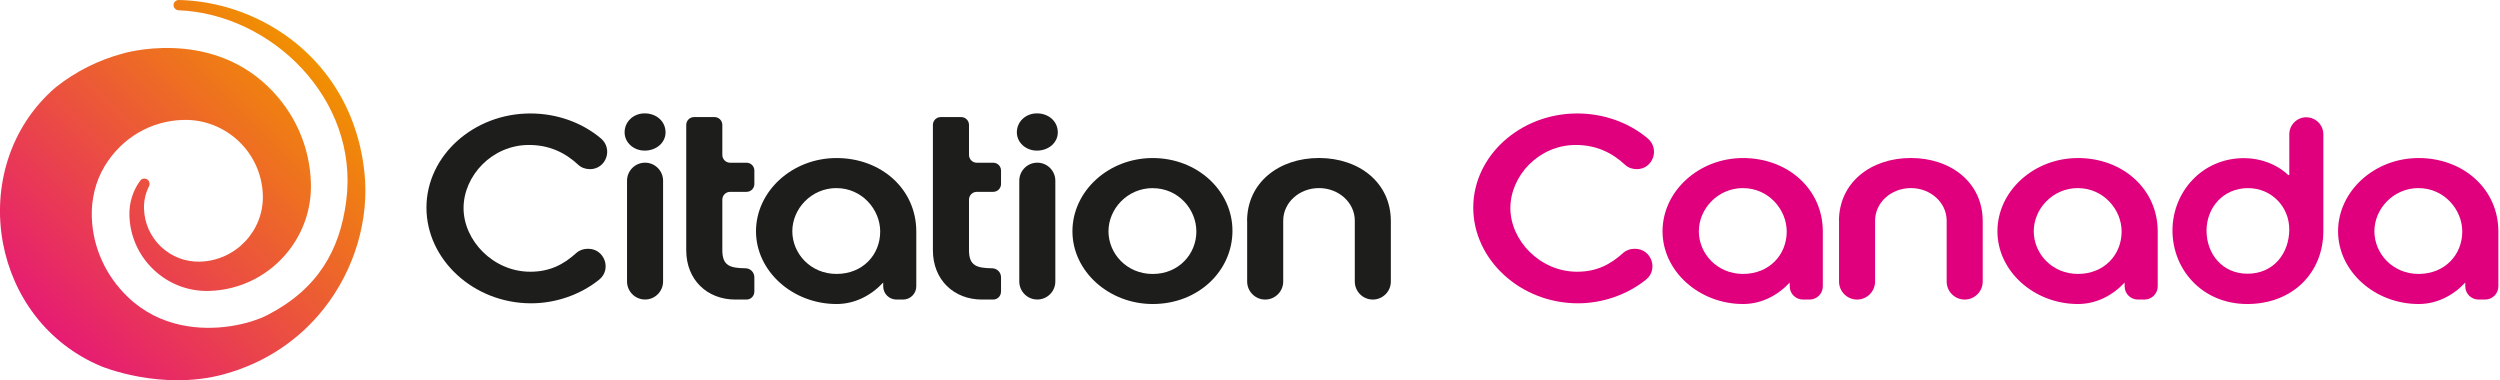
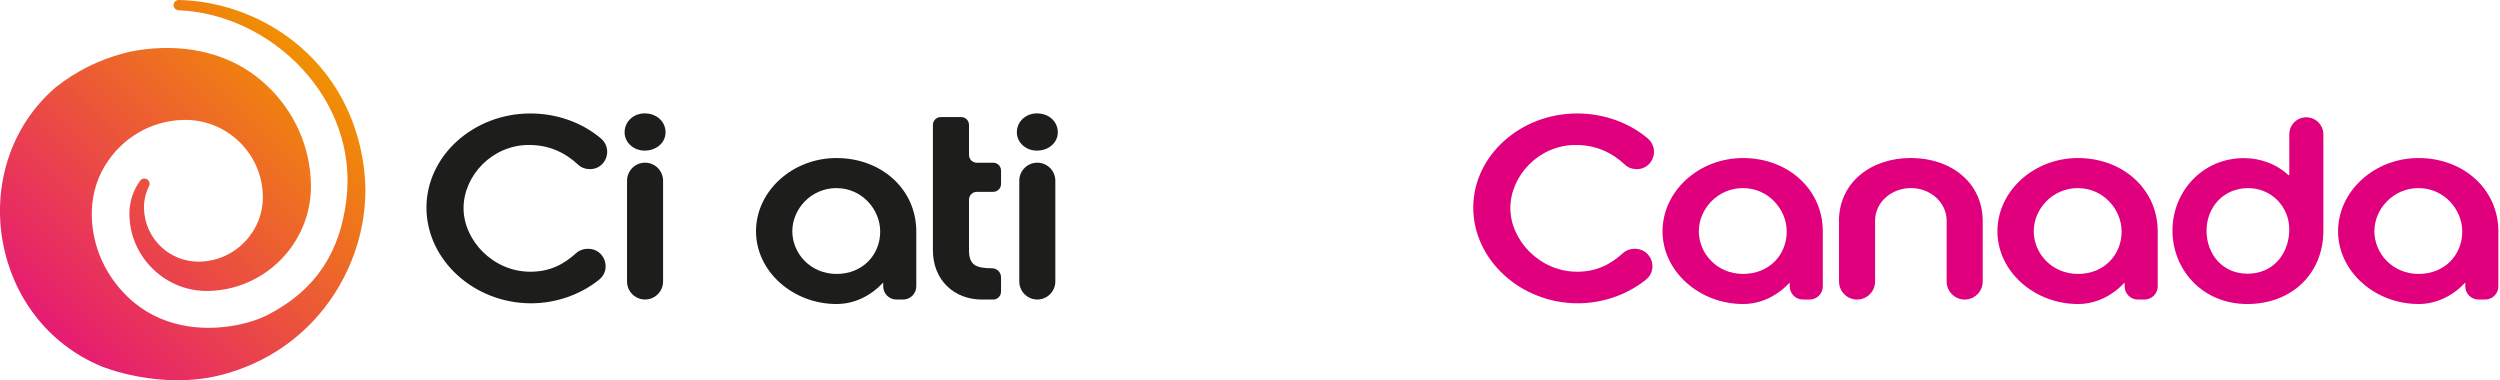
<svg xmlns="http://www.w3.org/2000/svg" id="Layer_1" viewBox="0 0 565.84 86.06">
  <defs>
    <style>.cls-1{fill:url(#linear-gradient);}.cls-1,.cls-2,.cls-3{stroke-width:0px;}.cls-2{fill:#1d1e1c;}.cls-3{fill:#e0007e;}</style>
    <linearGradient id="linear-gradient" x1="12" y1="75.91" x2="72.73" y2="15.18" gradientUnits="userSpaceOnUse">
      <stop offset="0" stop-color="#e61b73" />
      <stop offset="1" stop-color="#f19001" />
    </linearGradient>
  </defs>
  <path class="cls-1" d="m60.55,19.49c6.11,5.84,9.61,13.65,9.82,22.06.15,5.71-1.75,11.01-5.03,15.2-4.21,5.38-10.7,8.91-18.05,9.1-4.67.12-9.13-1.59-12.53-4.83-3.41-3.23-5.35-7.6-5.47-12.28-.08-2.82.77-5.53,2.4-7.79h0s.02-.04.04-.06c.39-.52,1.13-.63,1.65-.24.45.34.6.92.38,1.42v.02c-.81,1.56-1.21,3.3-1.17,5.1.09,3.3,1.45,6.37,3.85,8.65,2.38,2.26,5.51,3.46,8.82,3.38,8.06-.22,14.45-6.95,14.23-15-.25-9.67-8.32-17.32-17.99-17.08-7.29.19-13.91,4-17.82,10.48-2.09,3.47-3.04,7.54-2.9,11.58.24,6.86,3.15,13.2,8.12,17.99,3.62,3.49,7.79,5.43,11.96,6.34,7.95,1.74,15.86-.24,19.78-2.28,11.37-5.91,16.3-14.68,17.73-25.79C81.36,22.31,61.28,3.1,40.34,2.32c-.47-.04-.89-.38-1.02-.86-.16-.62.2-1.25.82-1.42.11-.03.21-.04.32-.04,6.52.14,13.21,1.83,19.28,5.01,11.59,6.06,20.96,17.53,22.74,33.93,1.13,10.4-2.03,21.92-9.25,31.01-5.34,6.72-12.89,12.12-22.56,14.76-14.17,3.87-27.72-1.79-27.72-1.79C10.53,77.74,2.89,66.87.67,55.02c-2.34-12.53,1.37-26.14,11.89-35.22,4.49-3.58,9.71-6.22,15.32-7.71,0,0,18.97-5.7,32.67,7.4Z" />
  <path class="cls-2" d="m133.49,38.28c-.96,0-1.91-.32-2.61-.98-3.01-2.82-6.64-4.49-11.17-4.49-8.35,0-14.79,6.98-14.79,14.29s6.69,14.4,15.1,14.4c4.4,0,7.52-1.61,10.42-4.24.7-.63,1.62-.95,2.56-.95h.14c3.7,0,5.36,4.67,2.47,6.99-4.2,3.37-9.76,5.35-15.4,5.35-13.01,0-23.69-9.88-23.69-21.65s10.68-21.32,23.51-21.32c6.04,0,11.71,2.06,15.97,5.64,2.82,2.38,1.2,6.97-2.49,6.97h0Z" />
  <path class="cls-2" d="m145.91,25.66c2.7,0,4.73,1.84,4.73,4.3,0,2.29-2.03,4.13-4.73,4.13-2.52,0-4.54-1.84-4.54-4.13,0-2.46,2.03-4.3,4.54-4.3Zm-3.99,38.05v-22.81c0-2.25,1.83-4.08,4.08-4.08h0c2.25,0,4.08,1.83,4.08,4.08v22.81c0,2.25-1.83,4.08-4.08,4.08h0c-2.25,0-4.08-1.83-4.08-4.08Z" />
-   <path class="cls-2" d="m170.73,66.03c0,.98-.79,1.77-1.77,1.77h-2.53c-6.38,0-11.11-4.46-11.11-11.16v-28.37c0-.98.79-1.77,1.77-1.77h4.63c.98,0,1.77.79,1.77,1.77v6.79c0,.98.79,1.77,1.77,1.77h3.71c.98,0,1.77.79,1.77,1.77v3.05c0,.98-.79,1.77-1.77,1.77h-3.71c-.98,0-1.77.79-1.77,1.77v11.46c0,3.52,1.78,4.02,5.22,4.07h0c1.12,0,2.03.91,2.03,2.03v3.29Z" />
  <path class="cls-2" d="m204.4,67.8h-1.51c-1.65,0-2.99-1.34-2.99-2.99v-.86c-2.7,2.9-6.38,4.86-10.56,4.86-9.94,0-18.23-7.42-18.23-16.46s8.16-16.58,18.23-16.58,18.05,6.98,18.05,16.63v12.41c0,1.65-1.34,2.99-2.99,2.99Zm-15.06-25.23c-5.77,0-10.01,4.74-10.01,9.77s4.11,9.66,10.01,9.66,9.88-4.3,9.88-9.6c0-4.97-4.11-9.82-9.88-9.82Z" />
  <path class="cls-2" d="m234.69,25.66c2.7,0,4.73,1.84,4.73,4.3,0,2.29-2.03,4.13-4.73,4.13-2.52,0-4.54-1.84-4.54-4.13,0-2.46,2.03-4.3,4.54-4.3Zm-3.99,38.05v-22.81c0-2.25,1.83-4.08,4.08-4.08h0c2.25,0,4.08,1.83,4.08,4.08v22.81c0,2.25-1.83,4.08-4.08,4.08h0c-2.25,0-4.08-1.83-4.08-4.08Z" />
-   <path class="cls-2" d="m260.9,68.81c-9.94,0-18.17-7.42-18.17-16.46s8.1-16.58,18.17-16.58,18.05,7.37,18.05,16.46-7.73,16.58-18.05,16.58Zm0-26.23c-5.77,0-10.01,4.74-10.01,9.77s4.11,9.66,10.01,9.66,9.88-4.52,9.88-9.6-4.11-9.82-9.88-9.82Z" />
-   <path class="cls-2" d="m282.26,50.05c0-8.76,7.24-14.29,16.27-14.29s16.27,5.52,16.27,14.29v13.67c0,2.25-1.83,4.08-4.08,4.08h0c-2.25,0-4.08-1.83-4.08-4.08v-13.78c0-4.07-3.62-7.37-8.1-7.37s-8.1,3.29-8.1,7.37v13.78c0,2.25-1.83,4.08-4.08,4.08h0c-2.25,0-4.08-1.83-4.08-4.08v-13.67Z" />
  <path class="cls-2" d="m226.56,66.03c0,.98-.79,1.77-1.77,1.77h-2.53c-6.38,0-11.11-4.46-11.11-11.16v-28.37c0-.98.79-1.77,1.77-1.77h4.63c.98,0,1.77.79,1.77,1.77v6.79c0,.98.79,1.77,1.77,1.77h3.71c.98,0,1.77.79,1.77,1.77v3.05c0,.98-.79,1.77-1.77,1.77h-3.71c-.98,0-1.77.79-1.77,1.77v11.46c0,3.52,1.78,4.02,5.22,4.07h0c1.12,0,2.03.91,2.03,2.03v3.29Z" />
  <path class="cls-3" d="m370.42,38.28c-.96,0-1.91-.32-2.61-.98-3.01-2.82-6.64-4.49-11.17-4.49-8.35,0-14.79,6.98-14.79,14.29s6.69,14.4,15.1,14.4c4.4,0,7.52-1.61,10.42-4.24.7-.63,1.62-.95,2.56-.95h.14c3.7,0,5.36,4.67,2.47,6.99-4.2,3.37-9.76,5.35-15.4,5.35-13.01,0-23.69-9.88-23.69-21.65s10.68-21.32,23.51-21.32c6.04,0,11.71,2.06,15.97,5.64,2.82,2.38,1.2,6.97-2.49,6.97h0Z" />
  <path class="cls-3" d="m409.58,67.8h-1.51c-1.65,0-2.99-1.34-2.99-2.99v-.86c-2.7,2.9-6.38,4.86-10.56,4.86-9.94,0-18.23-7.42-18.23-16.46s8.16-16.58,18.23-16.58,18.05,6.98,18.05,16.63v12.41c0,1.65-1.34,2.99-2.99,2.99Zm-15.06-25.23c-5.77,0-10.01,4.74-10.01,9.77s4.11,9.66,10.01,9.66,9.88-4.3,9.88-9.6c0-4.97-4.11-9.82-9.88-9.82Z" />
  <path class="cls-3" d="m562.48,67.8h-1.51c-1.65,0-2.99-1.34-2.99-2.99v-.86c-2.7,2.9-6.38,4.86-10.56,4.86-9.94,0-18.23-7.42-18.23-16.46s8.16-16.58,18.23-16.58,18.05,6.98,18.05,16.63v12.41c0,1.65-1.34,2.99-2.99,2.99Zm-15.06-25.23c-5.77,0-10.01,4.74-10.01,9.77s4.11,9.66,10.01,9.66,9.88-4.3,9.88-9.6c0-4.97-4.11-9.82-9.88-9.82Z" />
  <path class="cls-3" d="m485.38,67.8h-1.51c-1.65,0-2.99-1.34-2.99-2.99v-.86c-2.7,2.9-6.38,4.86-10.56,4.86-9.94,0-18.23-7.42-18.23-16.46s8.16-16.58,18.23-16.58,18.05,6.98,18.05,16.63v12.41c0,1.65-1.34,2.99-2.99,2.99Zm-15.06-25.23c-5.77,0-10.01,4.74-10.01,9.77s4.11,9.66,10.01,9.66,9.88-4.3,9.88-9.6c0-4.97-4.11-9.82-9.88-9.82Z" />
  <path class="cls-3" d="m416.22,50.05c0-8.76,7.24-14.29,16.27-14.29s16.27,5.52,16.27,14.29v13.67c0,2.25-1.83,4.08-4.08,4.08h0c-2.25,0-4.08-1.83-4.08-4.08v-13.78c0-4.07-3.62-7.37-8.1-7.37s-8.1,3.29-8.1,7.37v13.78c0,2.25-1.83,4.08-4.08,4.08h0c-2.25,0-4.08-1.83-4.08-4.08v-13.67Z" />
  <path class="cls-3" d="m522,26.55h0c2.13,0,3.86,1.73,3.86,3.86v21.81c0,9.69-7.13,16.59-17.22,16.59-10.15,0-16.93-7.74-16.93-16.65,0-8.68,6.67-16.37,16.18-16.37,3.71,0,7.42,1.34,10.03,3.84h.23s0-9.23,0-9.23c0-2.13,1.73-3.86,3.86-3.86Zm-3.86,25.33c0-5.07-4-9.3-9.33-9.3-5.62,0-9.39,4.4-9.39,9.63s3.54,9.74,9.28,9.74c5.91,0,9.45-4.62,9.45-10.08Z" />
</svg>